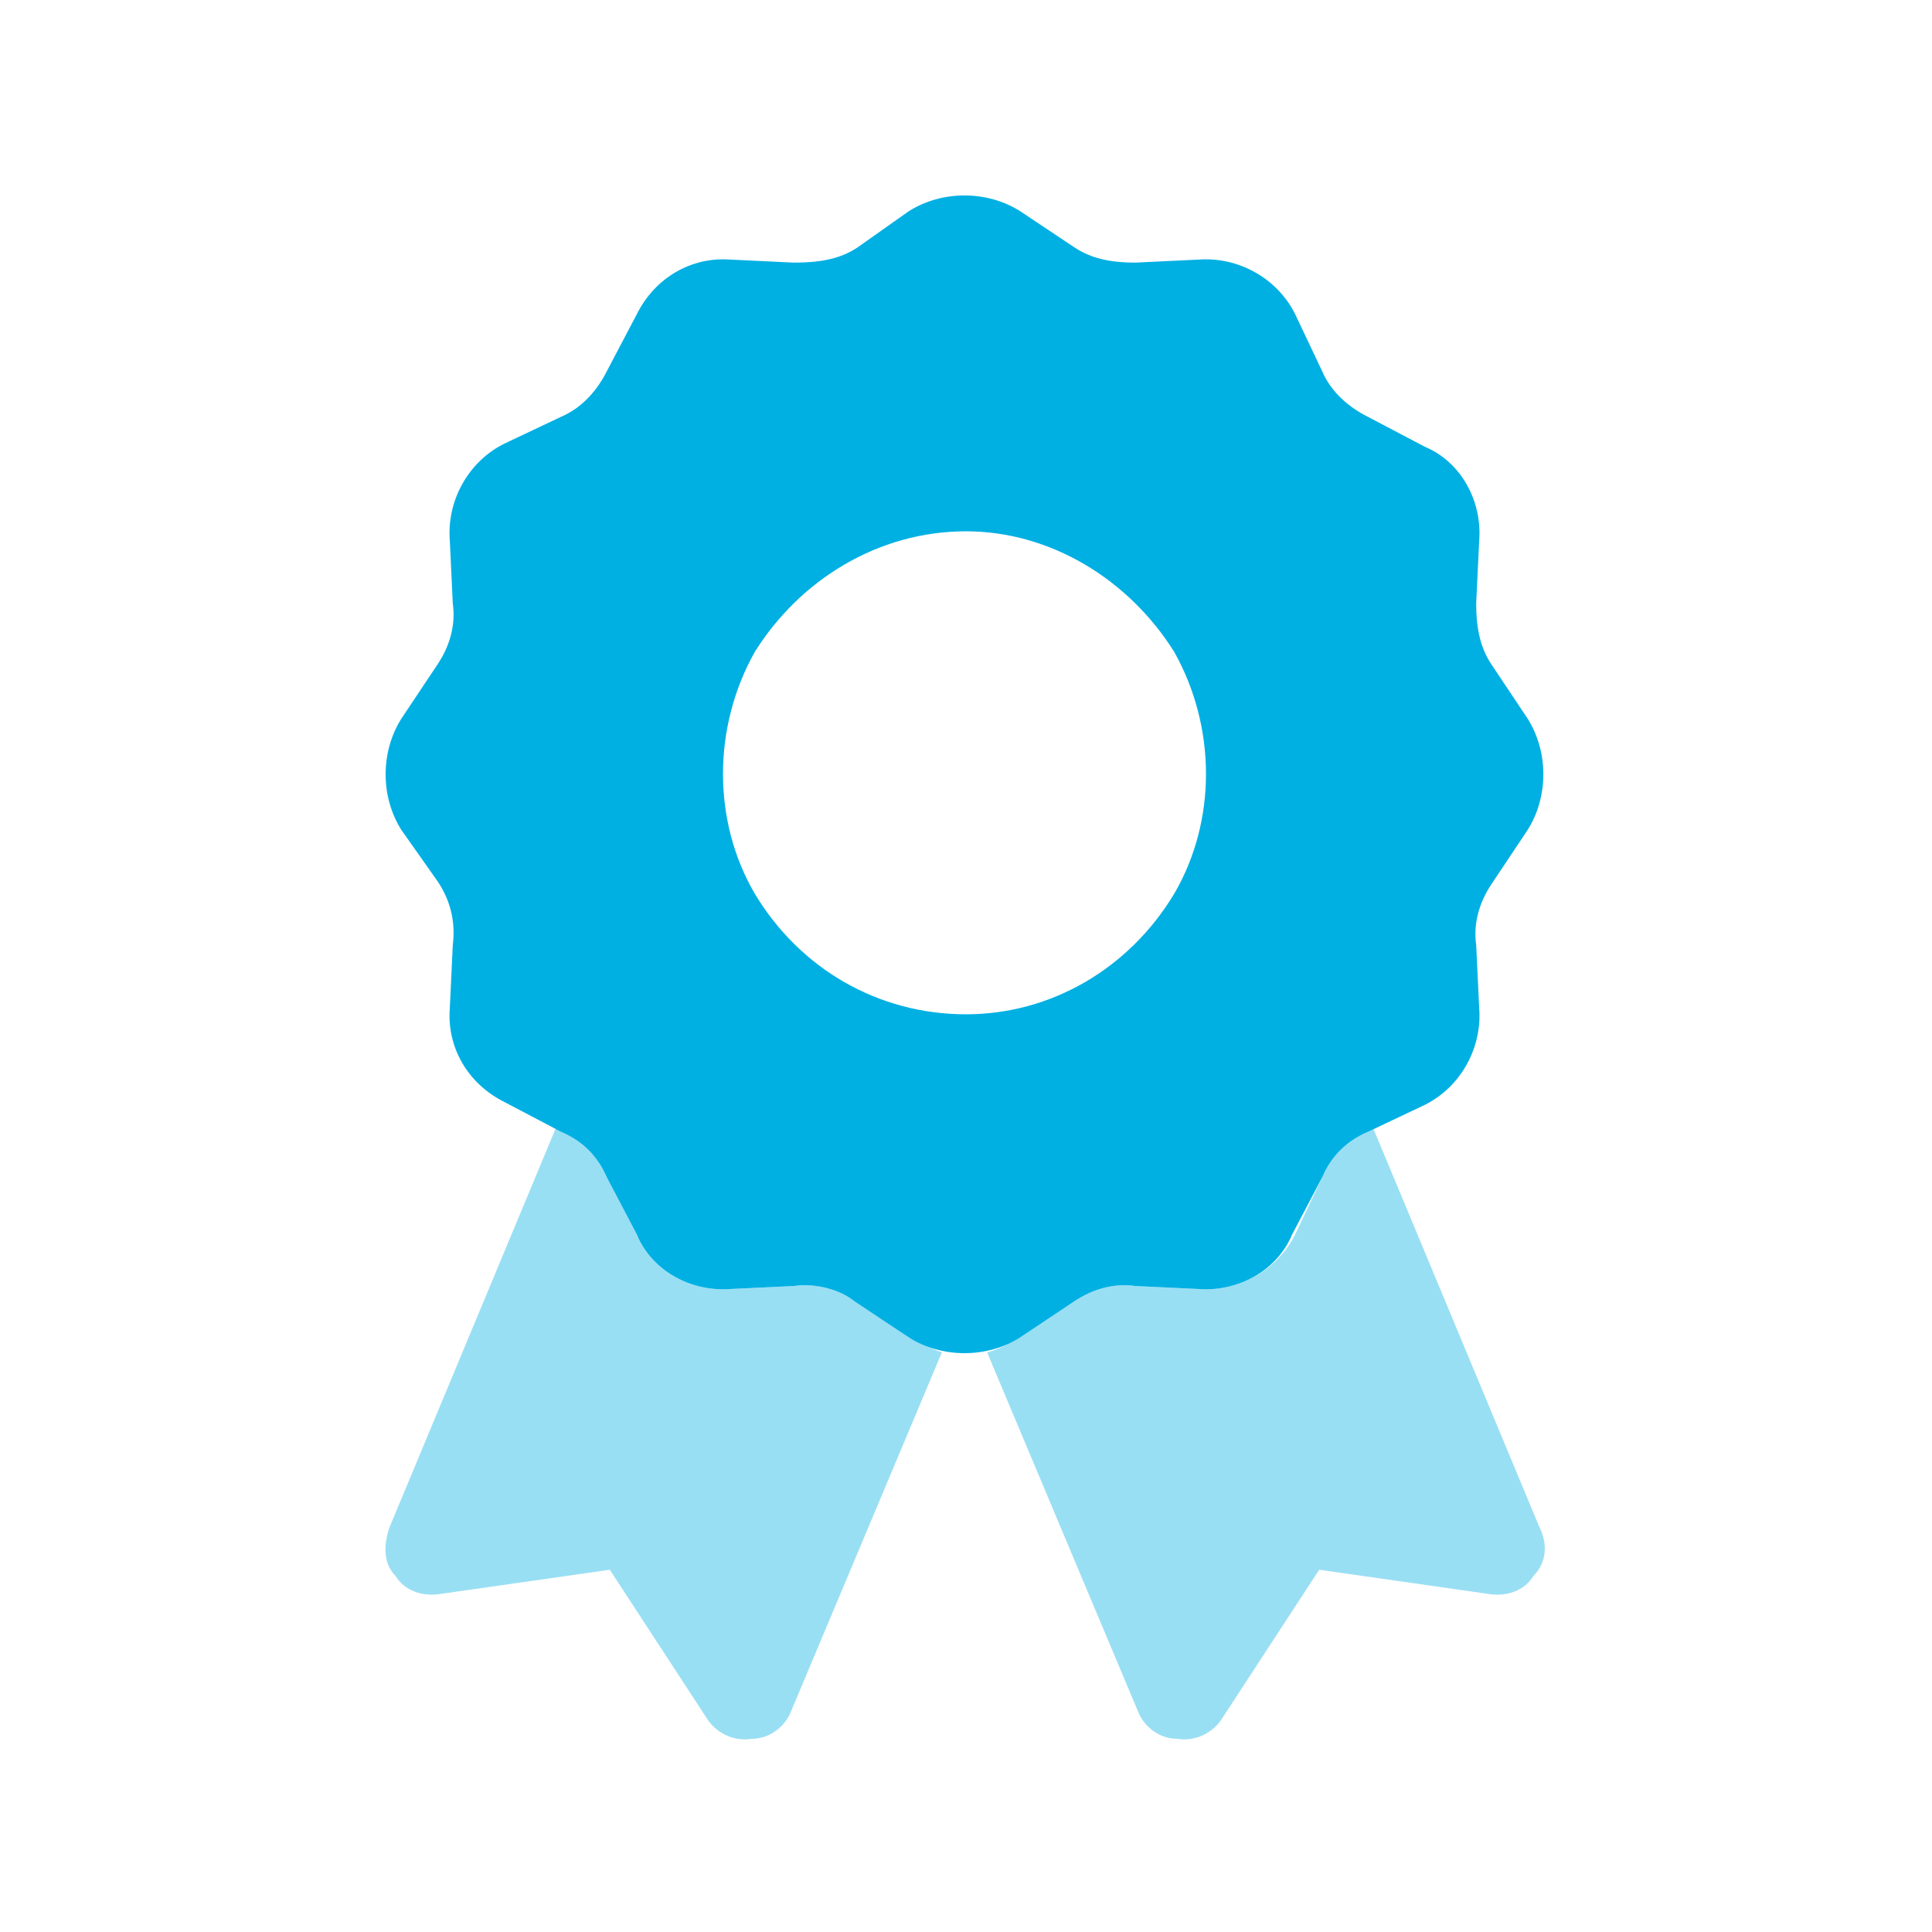
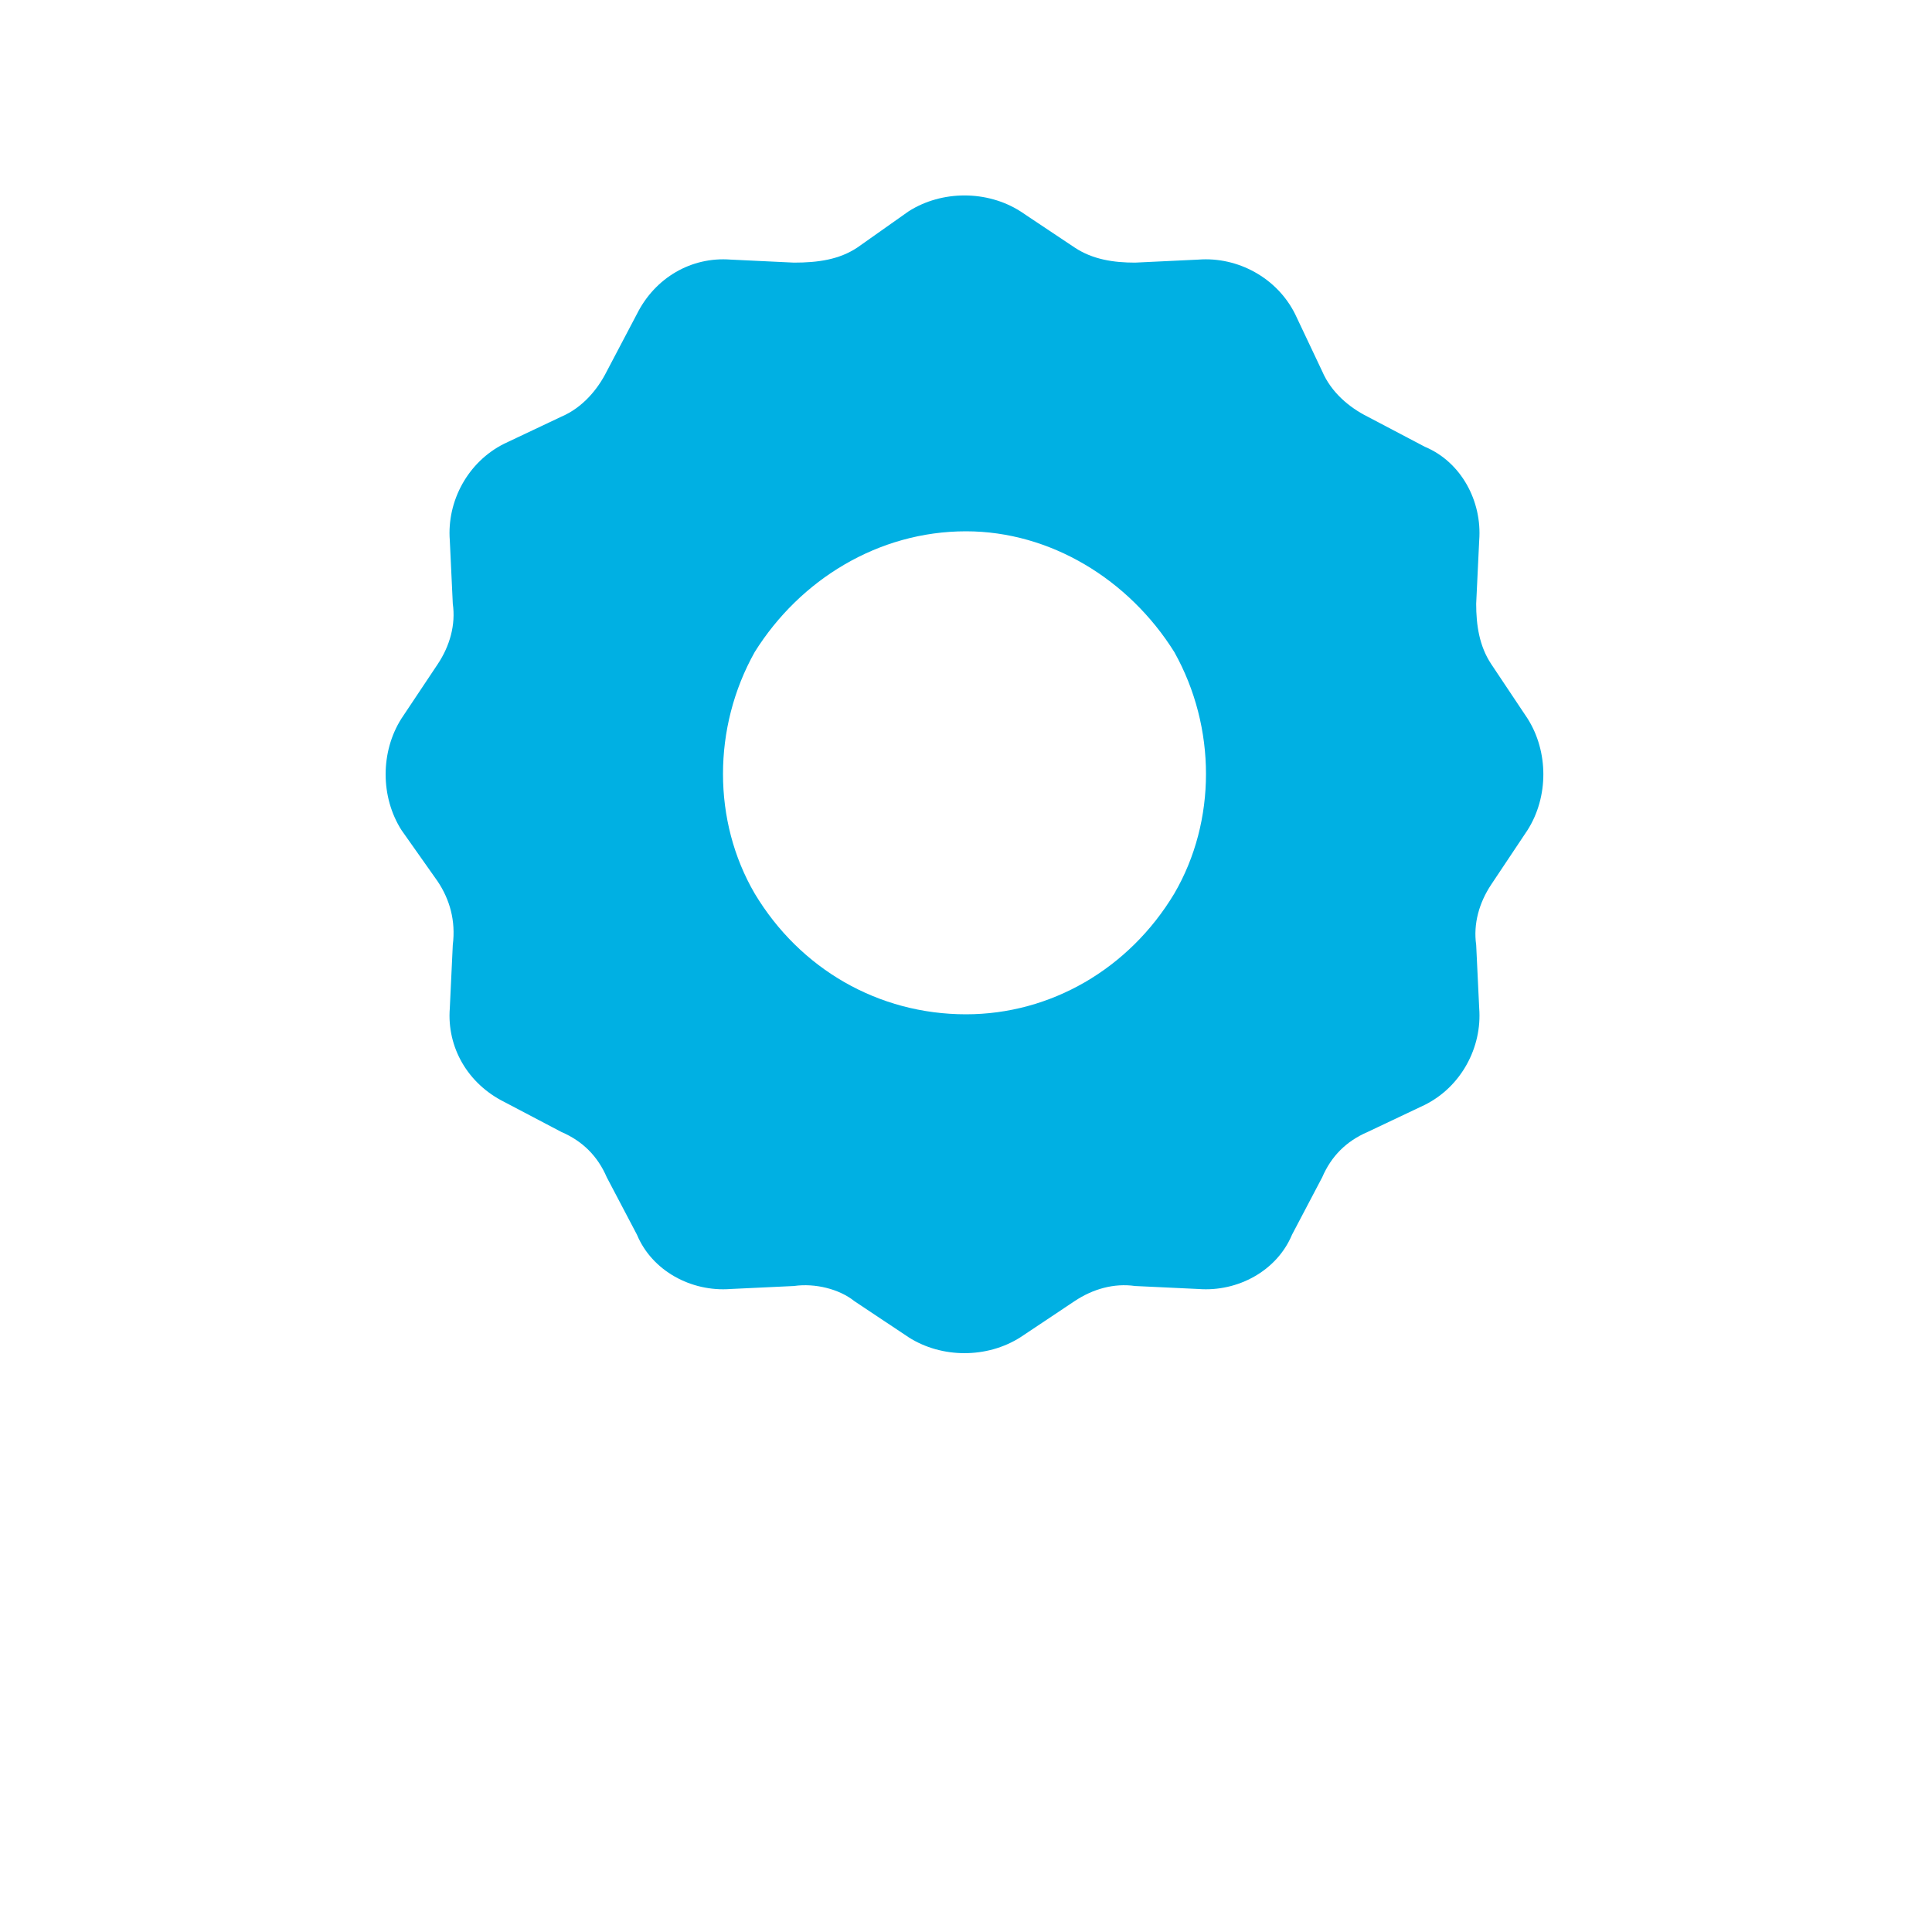
<svg xmlns="http://www.w3.org/2000/svg" width="60" height="60" viewBox="0 0 60 60" fill="none">
  <path d="M31.688 6.562L33.375 7.688C33.938 8.062 34.594 8.156 35.25 8.156L37.219 8.062C38.438 7.969 39.656 8.625 40.219 9.75L41.062 11.531C41.344 12.188 41.906 12.656 42.469 12.938L44.25 13.875C45.375 14.344 46.031 15.562 45.938 16.781L45.844 18.75C45.844 19.406 45.938 20.062 46.312 20.625L47.438 22.312C48.094 23.344 48.094 24.75 47.438 25.781L46.312 27.469C45.938 28.031 45.75 28.688 45.844 29.344L45.938 31.312C46.031 32.531 45.375 33.75 44.25 34.312L42.469 35.156C41.812 35.438 41.344 35.906 41.062 36.562L40.125 38.344C39.656 39.469 38.438 40.125 37.219 40.031L35.25 39.938C34.594 39.844 33.938 40.031 33.375 40.406L31.688 41.531C30.656 42.188 29.25 42.188 28.219 41.531L26.531 40.406C26.062 40.031 25.312 39.844 24.656 39.938L22.688 40.031C21.469 40.125 20.25 39.469 19.781 38.344L18.844 36.562C18.562 35.906 18.094 35.438 17.438 35.156L15.656 34.219C14.531 33.656 13.875 32.531 13.969 31.312L14.062 29.344C14.156 28.594 13.969 27.938 13.594 27.375L12.469 25.781C11.812 24.75 11.812 23.344 12.469 22.312L13.594 20.625C13.969 20.062 14.156 19.406 14.062 18.75L13.969 16.781C13.875 15.562 14.531 14.344 15.656 13.781L17.438 12.938C18.094 12.656 18.562 12.094 18.844 11.531L19.781 9.75C20.344 8.625 21.469 7.969 22.688 8.062L24.656 8.156C25.406 8.156 26.062 8.062 26.625 7.688L28.219 6.562C29.25 5.906 30.656 5.906 31.688 6.562ZM30 16.5C27.281 16.5 24.844 18 23.438 20.25C22.125 22.594 22.125 25.5 23.438 27.75C24.844 30.094 27.281 31.5 30 31.5C32.625 31.5 35.062 30.094 36.469 27.75C37.781 25.5 37.781 22.594 36.469 20.25C35.062 18 32.625 16.5 30 16.5Z" fill="#00B0E3" />
-   <path opacity="0.4" d="M17.25 35.062H17.344L17.438 35.156C18.094 35.438 18.563 35.906 18.844 36.562L19.781 38.344C20.344 39.469 21.469 40.125 22.688 40.031L24.656 39.938C25.406 39.844 26.063 40.031 26.625 40.406L28.219 41.531C28.594 41.719 28.969 41.906 29.25 42L24.563 53.156C24.375 53.625 23.906 54 23.344 54C22.781 54.094 22.219 53.812 21.938 53.344L18.938 48.75L13.688 49.5C13.125 49.594 12.563 49.406 12.281 48.938C11.906 48.562 11.906 48 12.094 47.438L17.25 35.062ZM30.656 42C31.031 41.906 31.313 41.719 31.688 41.531L33.375 40.406C33.938 40.031 34.594 39.844 35.25 39.938L37.219 40.031C38.438 40.125 39.656 39.469 40.219 38.344L41.063 36.562C41.344 35.906 41.813 35.438 42.469 35.156L42.656 35.062L47.813 47.438C48.094 48 48 48.562 47.625 48.938C47.344 49.406 46.781 49.594 46.219 49.5L40.969 48.75L37.969 53.344C37.688 53.812 37.125 54.094 36.563 54C36 54 35.531 53.625 35.344 53.156L30.656 42Z" fill="#00B0E3" />
</svg>